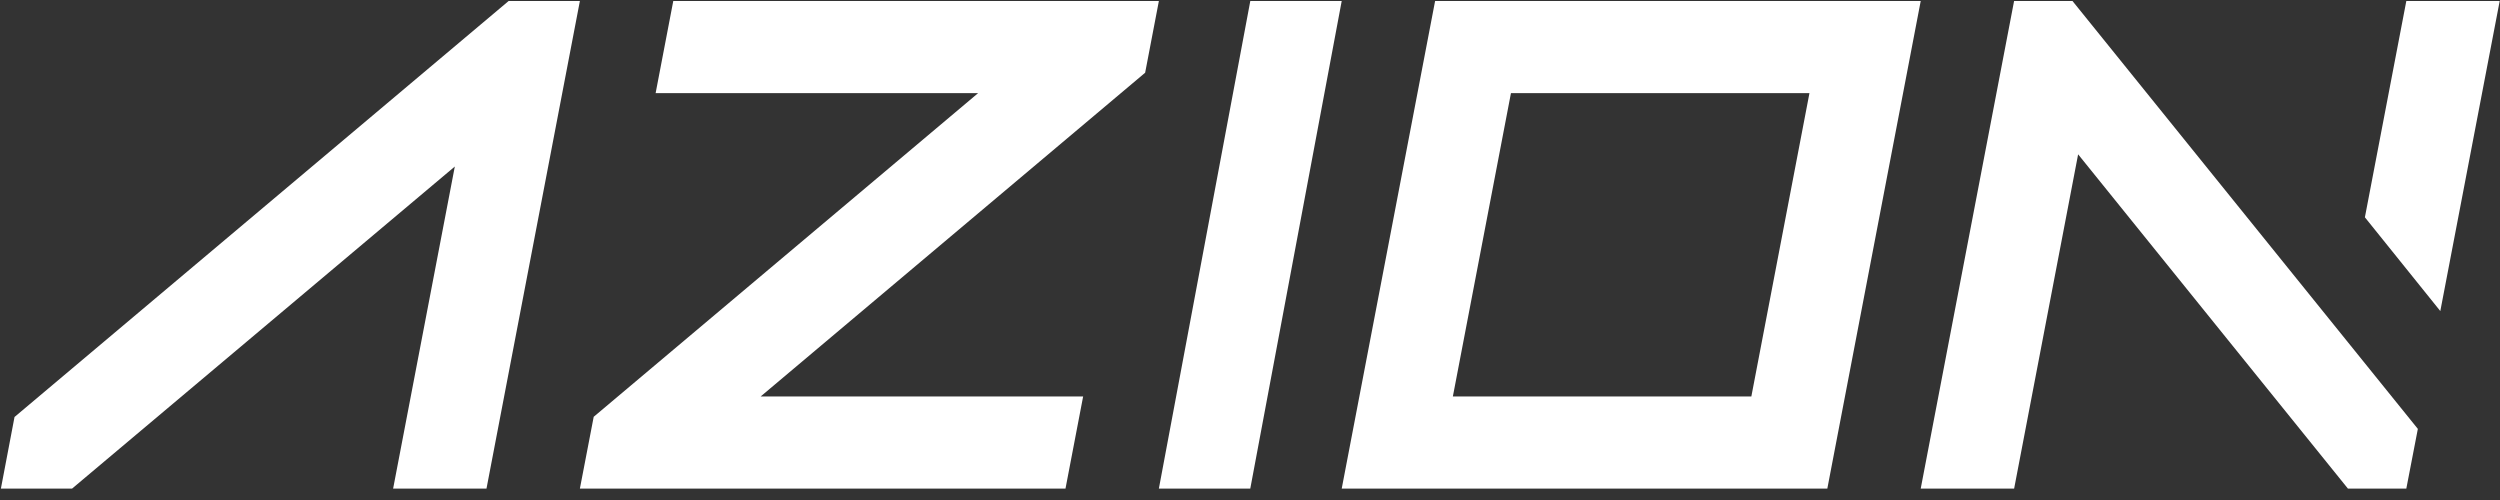
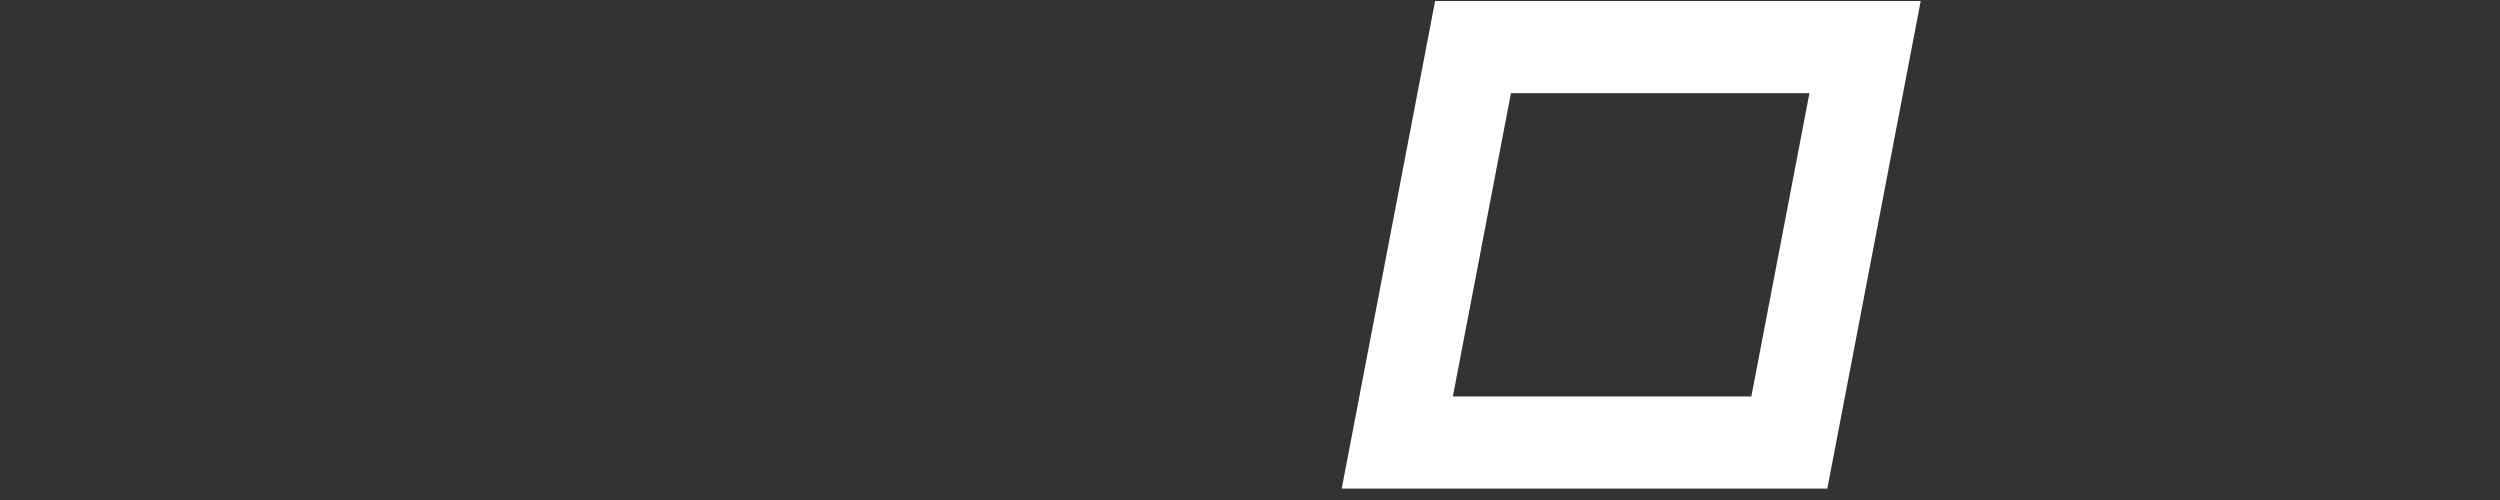
<svg xmlns="http://www.w3.org/2000/svg" width="1664" height="333" viewBox="0 0 1664 333" fill="none">
  <rect x="0" y="0" width="1664" height="333" fill="#333333" stroke="none" />
  <g clip-path="url(#clip0_425_2058)">
    <path fill-rule="evenodd" clip-rule="evenodd" d="M955.205 0.672L893.05 325.199H1216.27L1278.43 0.672H955.205ZM1005.69 61.988H1204.37L1165.7 263.883H967.027L1005.69 61.988Z" fill="white" />
-     <path fill-rule="evenodd" clip-rule="evenodd" d="M832.2 0.672L771.345 325.199H832.187L893.042 0.672H832.2Z" fill="white" />
-     <path fill-rule="evenodd" clip-rule="evenodd" d="M338.537 0.672L9.668 277.541L0.597 325.199H47.977L302.727 110.839L261.665 325.199H323.808L385.973 0.672H338.537Z" fill="white" />
-     <path fill-rule="evenodd" clip-rule="evenodd" d="M1601.65 0.672L1574.07 144.638L1624.27 207.041L1663.8 0.672H1601.65ZM1340.58 0.672L1278.43 325.199H1340.61L1383.2 102.723L1562.77 325.199H1601.65L1609.32 285.47L1379.45 0.672H1340.58Z" fill="white" />
-     <path fill-rule="evenodd" clip-rule="evenodd" d="M448.13 0.672L436.385 61.989H651.027L395.17 277.42L385.974 325.199H709.193L720.938 263.882H506.298L762.21 48.404L771.35 0.672H448.13Z" fill="white" />
  </g>
  <defs>
    <clipPath id="clip0_425_2058">
      <rect width="1663.2" height="332.64" fill="white" transform="translate(0.6 0.12)" />
    </clipPath>
  </defs>
</svg>